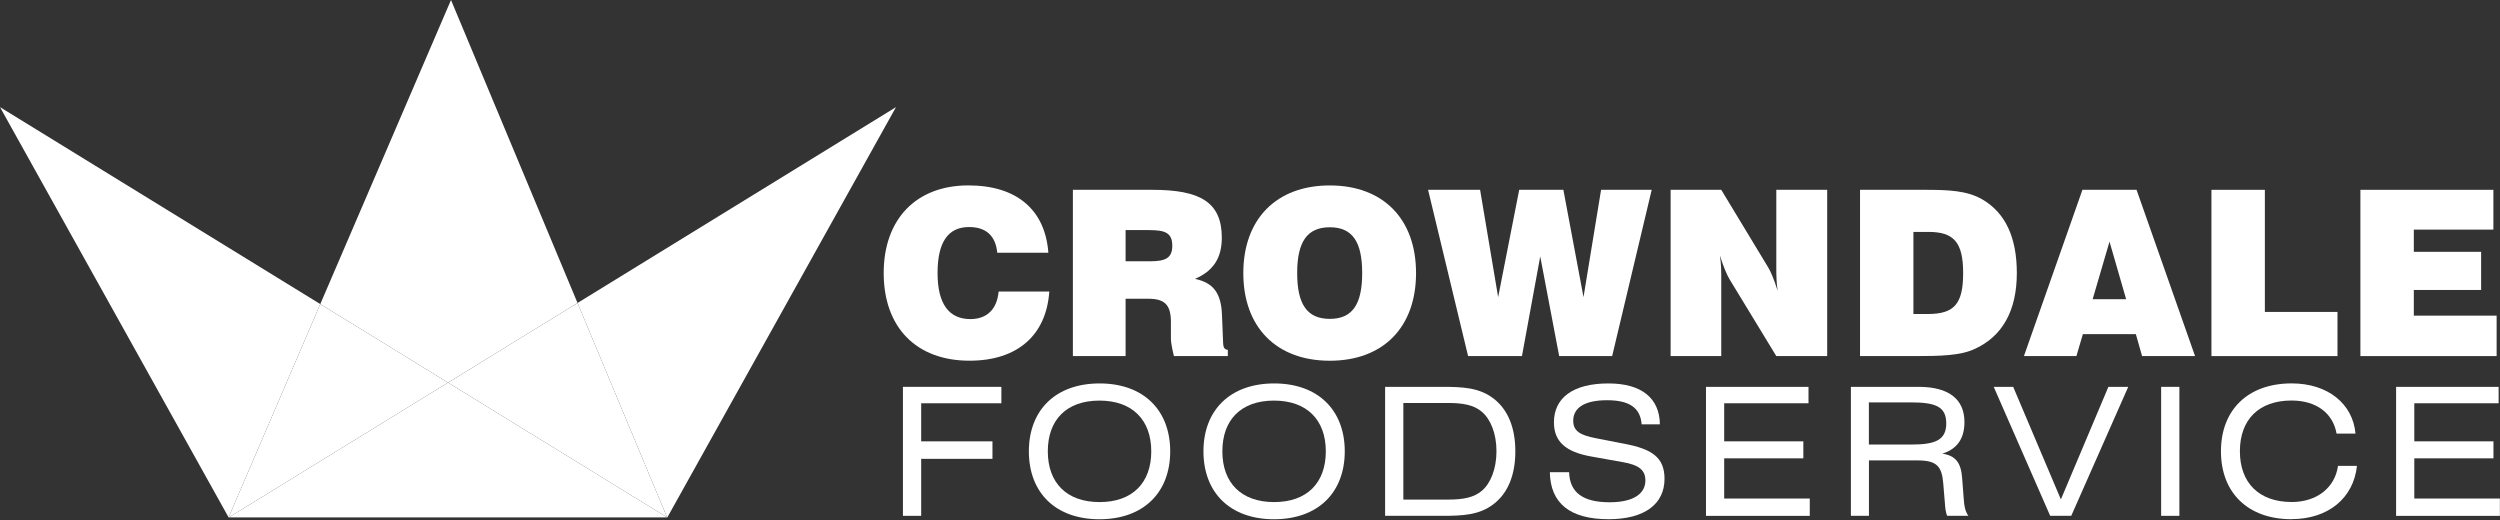
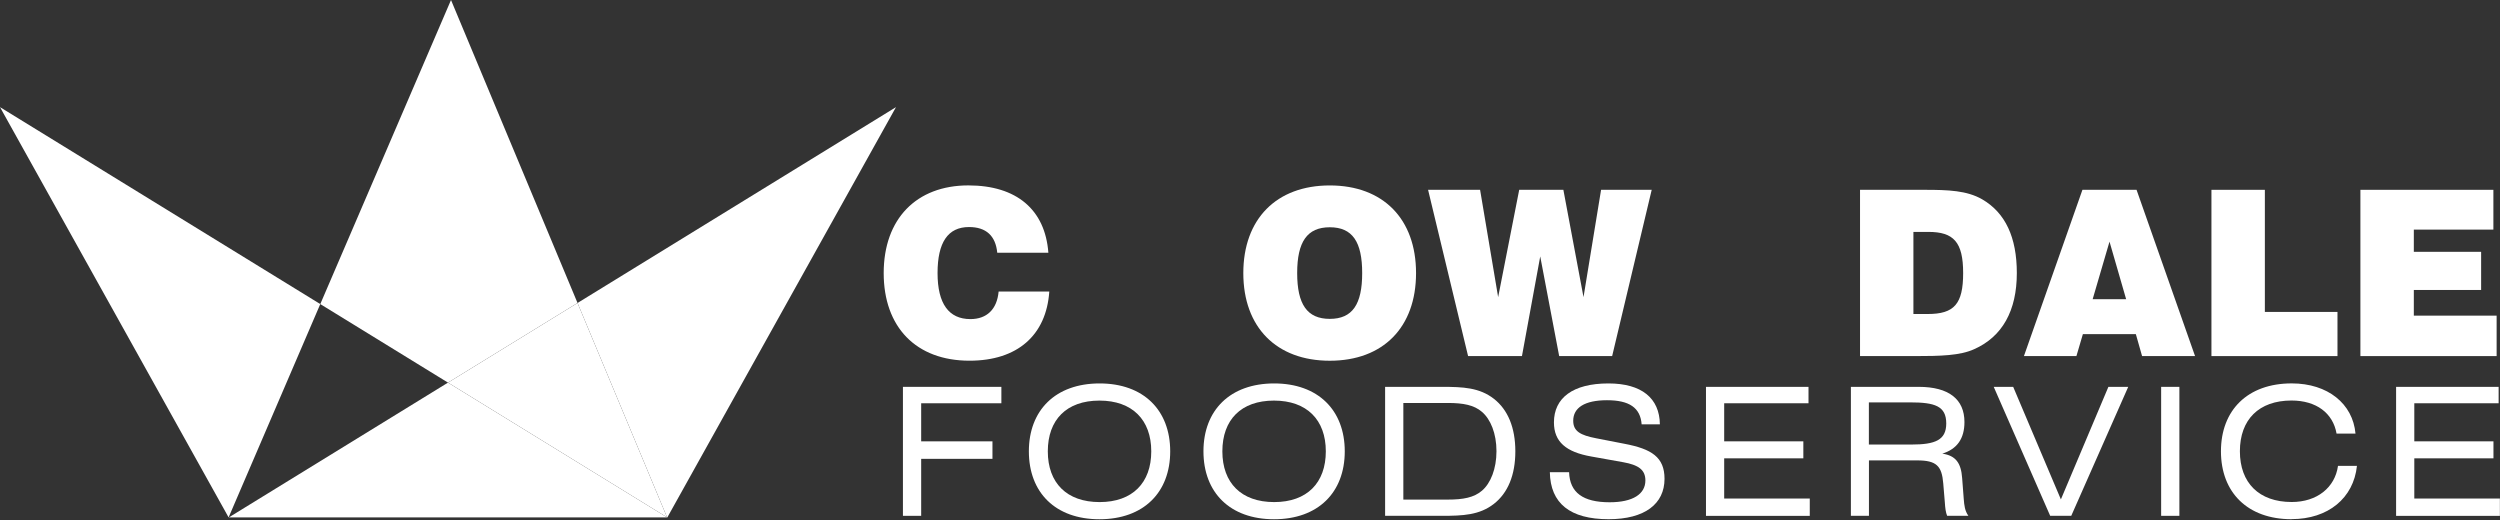
<svg xmlns="http://www.w3.org/2000/svg" width="673" height="140" viewBox="0 0 673 140" fill="none">
  <rect x="0" y="0" width="673" height="140" fill="#333333" stroke="none" />
  <g clip-path="url(#clip0_1_33)">
    <path d="M0 28.84L61.54 139.28L86.22 81.86L0 28.84Z" fill="white" />
    <path d="M155.47 81.56L120.6 103L179.58 139.28L155.47 81.56Z" fill="white" />
    <path d="M155.47 81.56L179.58 139.28H179.65L241.2 28.84L155.47 81.56Z" fill="white" />
    <path d="M155.47 81.56L121.41 0L86.22 81.86L120.6 103L155.47 81.56Z" fill="white" />
    <path d="M120.6 103L61.61 139.28H179.58L120.6 103Z" fill="white" />
    <path d="M282.47 78.49C281.66 90.26 273.88 97.1 260.99 97.1C246.61 97.1 237.89 88.07 237.89 73.51C237.89 58.95 246.67 49.91 260.68 49.91C273.69 49.91 281.35 56.45 282.22 68.03H268.46C268.02 63.49 265.47 61.12 260.86 61.12C255.19 61.12 252.39 65.23 252.39 73.51C252.39 81.79 255.44 85.9 261.23 85.9C265.65 85.9 268.39 83.28 268.83 78.49H282.46H282.47Z" fill="white" />
-     <path d="M288.81 51.1H310.23C323.05 51.1 328.91 54.4 328.91 63.99C328.91 69.47 326.61 72.95 321.69 75.07C326.67 76.13 328.79 78.93 328.97 85.03L329.22 91.25C329.28 93.18 329.28 94.05 330.53 94.18V95.86H316.02C315.46 93.56 315.21 92 315.21 91.19V86.71C315.21 82.04 313.53 80.42 309.11 80.42H303.01V95.86H288.82V51.1H288.81ZM309.54 70.34C313.65 70.34 315.58 69.53 315.58 66.17C315.58 62.56 313.53 61.94 309.17 61.94H303.01V70.34H309.55H309.54Z" fill="white" />
    <path d="M357.98 49.92C372.36 49.92 381.2 58.95 381.2 73.52C381.2 88.09 372.36 97.11 357.98 97.11C343.6 97.11 334.7 88.08 334.7 73.52C334.7 58.96 343.6 49.92 357.98 49.92ZM357.98 85.84C364.08 85.84 366.7 81.92 366.7 73.51C366.7 65.1 364.08 61.18 357.98 61.18C351.88 61.18 349.2 65.1 349.2 73.51C349.2 81.92 351.88 85.84 357.98 85.84Z" fill="white" />
    <path d="M384.43 51.1H398.44L403.3 79.99L408.97 51.1H420.86L426.28 79.99L431.01 51.1H444.64L433.99 95.86H419.73L414.63 69.03L409.71 95.86H395.21L384.44 51.1H384.43Z" fill="white" />
-     <path d="M449.73 51.1H463.36L475.94 71.89C476.69 73.07 477.56 75.19 478.55 78.3C478.24 76.37 478.18 74.32 478.18 72.2V51.1H491.88V95.86H478.18L465.6 75.19C464.92 74.07 463.98 71.89 462.99 68.78C463.36 71.02 463.36 73.08 463.36 74.88V95.86H449.73V51.1Z" fill="white" />
    <path d="M500.72 51.1H518.09C524.5 51.1 529.48 51.29 533.59 53.65C539.82 57.26 542.93 63.86 542.93 73.51C542.93 83.66 539.01 90.63 531.47 93.99C527.67 95.73 522.38 95.86 515.41 95.86H500.72V51.1ZM518.96 84.53C526.06 84.53 528.48 81.85 528.48 73.51C528.48 65.17 525.93 62.43 519.14 62.43H515.09V84.53H518.95H518.96Z" fill="white" />
    <path d="M560.59 51.1H575.16L590.91 95.86H576.65L574.97 89.95H560.71L558.97 95.86H544.84L560.59 51.1ZM572.36 80.55L567.88 65.05L563.34 80.55H572.37H572.36Z" fill="white" />
    <path d="M595.32 51.1H609.7V83.97H629.25V95.86H595.32V51.1Z" fill="white" />
    <path d="M635.42 51.1H671.22V61.81H649.8V67.79H667.92V78.06H649.8V84.97H672.09V95.86H635.42V51.1Z" fill="white" />
    <path d="M243.07 104.14H269.57V108.56H247.98V118.81H267.17V123.52H247.98V138.86H243.07V104.14Z" fill="white" />
    <path d="M296.02 103.22C307.85 103.22 315.02 110.43 315.02 121.5C315.02 132.57 307.85 139.78 295.97 139.78C284.09 139.78 276.97 132.57 276.97 121.5C276.97 110.43 284.14 103.22 296.02 103.22ZM296.02 135.16C304.87 135.16 309.92 129.97 309.92 121.5C309.92 113.03 304.82 107.84 295.97 107.84C287.12 107.84 282.07 112.99 282.07 121.5C282.07 130.01 287.17 135.16 296.02 135.16Z" fill="white" />
    <path d="M343.01 103.22C354.84 103.22 362.01 110.43 362.01 121.5C362.01 132.57 354.84 139.78 342.97 139.78C331.1 139.78 323.97 132.57 323.97 121.5C323.97 110.43 331.14 103.22 343.02 103.22H343.01ZM343.01 135.16C351.86 135.16 356.91 129.97 356.91 121.5C356.91 113.03 351.81 107.84 342.96 107.84C334.11 107.84 329.06 112.99 329.06 121.5C329.06 130.01 334.16 135.16 343.01 135.16Z" fill="white" />
    <path d="M402.16 107.36C405.91 110.29 407.93 115.1 407.93 121.5C407.93 127.9 405.91 132.71 402.16 135.64C398.26 138.67 393.84 138.86 388.16 138.86H372.87V104.14H388.16C393.84 104.14 398.26 104.33 402.16 107.36ZM377.78 108.47V134.49H389.76C393.85 134.49 396.78 133.96 398.95 132.09C401.26 130.12 402.85 126.22 402.85 121.46C402.85 116.7 401.26 112.85 398.95 110.88C396.79 109.01 393.85 108.48 389.76 108.48H377.78V108.47Z" fill="white" />
    <path d="M422.4 127.13C422.59 132.61 426.15 135.21 433.32 135.21C439.57 135.21 442.94 133 442.94 129.34C442.94 126.46 441.06 125.16 436.98 124.43L428.37 122.89C421.59 121.69 418.32 118.95 418.32 113.7C418.32 107.16 423.37 103.22 432.99 103.22C441.89 103.22 446.75 107.16 446.84 114.23H441.93C441.59 109.76 438.61 107.74 432.6 107.74C426.59 107.74 423.51 109.76 423.51 113.27C423.51 116.11 425.48 117.17 429.67 117.98L437.32 119.47C444.63 120.86 448.09 123.08 448.09 128.9C448.09 135.63 442.8 139.77 433.04 139.77C422.65 139.77 417.36 135.49 417.22 127.12H422.42L422.4 127.13Z" fill="white" />
    <path d="M459.24 104.14H486.85V108.56H464.15V118.81H485.46V123.38H464.15V134.2H487.19V138.87H459.25V104.15L459.24 104.14Z" fill="white" />
    <path d="M498.24 104.14H516.52C524.6 104.14 528.83 107.46 528.83 113.61C528.83 118.08 526.86 120.87 522.87 122.12C526.48 122.65 527.92 124.62 528.21 128.71L528.64 134.34C528.78 136.07 528.93 137.51 529.89 138.86H524.17C523.79 137.95 523.64 136.74 523.55 135.25L523.12 130.1C522.74 125.44 521.29 123.94 516.15 123.94H503.12V138.85H498.26V104.13L498.24 104.14ZM503.1 108.32V119.67H514.6C520.95 119.67 523.93 118.47 523.93 114C523.93 109.29 520.85 108.32 514.17 108.32H503.11H503.1Z" fill="white" />
    <path d="M536.71 104.14H541.95L554.79 134.44L567.58 104.14H572.92L557.58 138.86H551.91L536.71 104.14Z" fill="white" />
    <path d="M581.78 104.14H586.69V138.86H581.78V104.14Z" fill="white" />
    <path d="M616.88 139.77C605.05 139.77 597.88 132.56 597.88 121.49C597.88 110.42 605.05 103.21 616.93 103.21C626.64 103.21 633.38 108.69 634.1 116.72H629C628.04 111.19 623.52 107.82 616.88 107.82C608.08 107.82 602.98 112.97 602.98 121.48C602.98 129.99 608.13 135.14 616.93 135.14C623.76 135.14 628.57 131.24 629.39 125.42H634.49C633.58 134.08 626.75 139.75 616.89 139.75L616.88 139.77Z" fill="white" />
    <path d="M645.02 104.14H672.63V108.56H649.93V118.81H671.24V123.38H649.93V134.2H672.97V138.87H645.03V104.15L645.02 104.14Z" fill="white" />
-     <path d="M86.22 81.86L61.54 139.28H61.61L120.6 103L86.22 81.86Z" fill="white" />
  </g>
  <defs>
    <clipPath id="clip0_1_33">
      <rect width="672.96" height="139.77" fill="white" />
    </clipPath>
  </defs>
</svg>